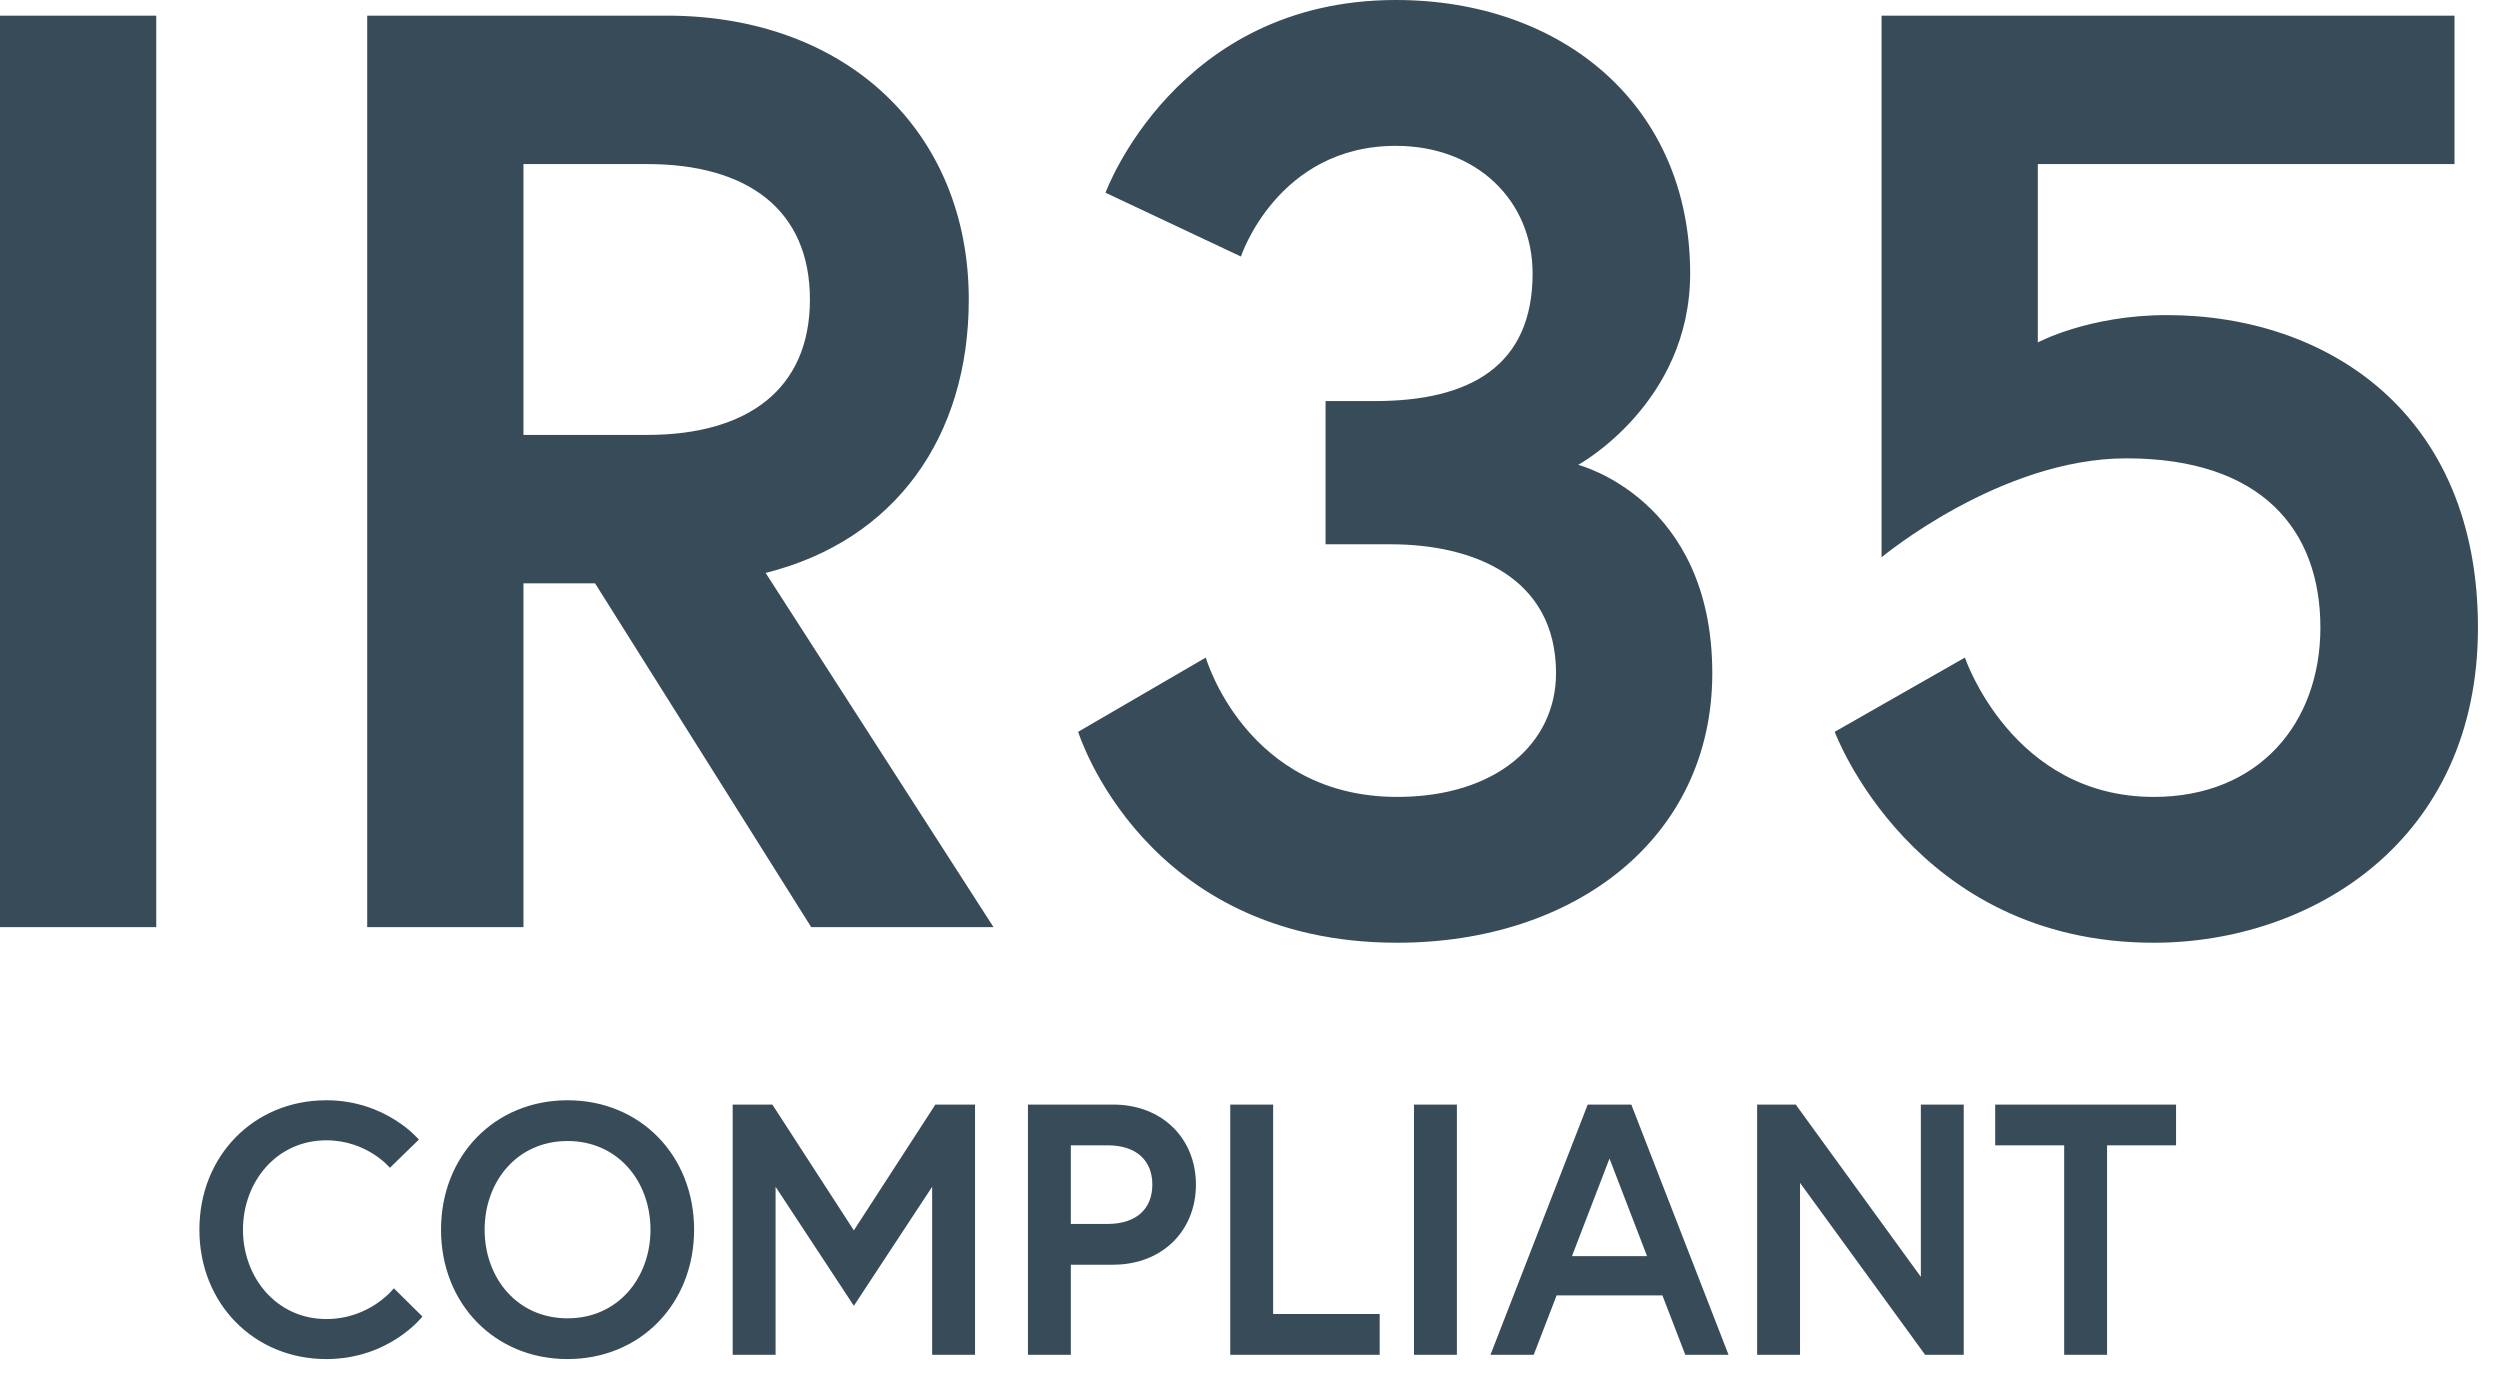
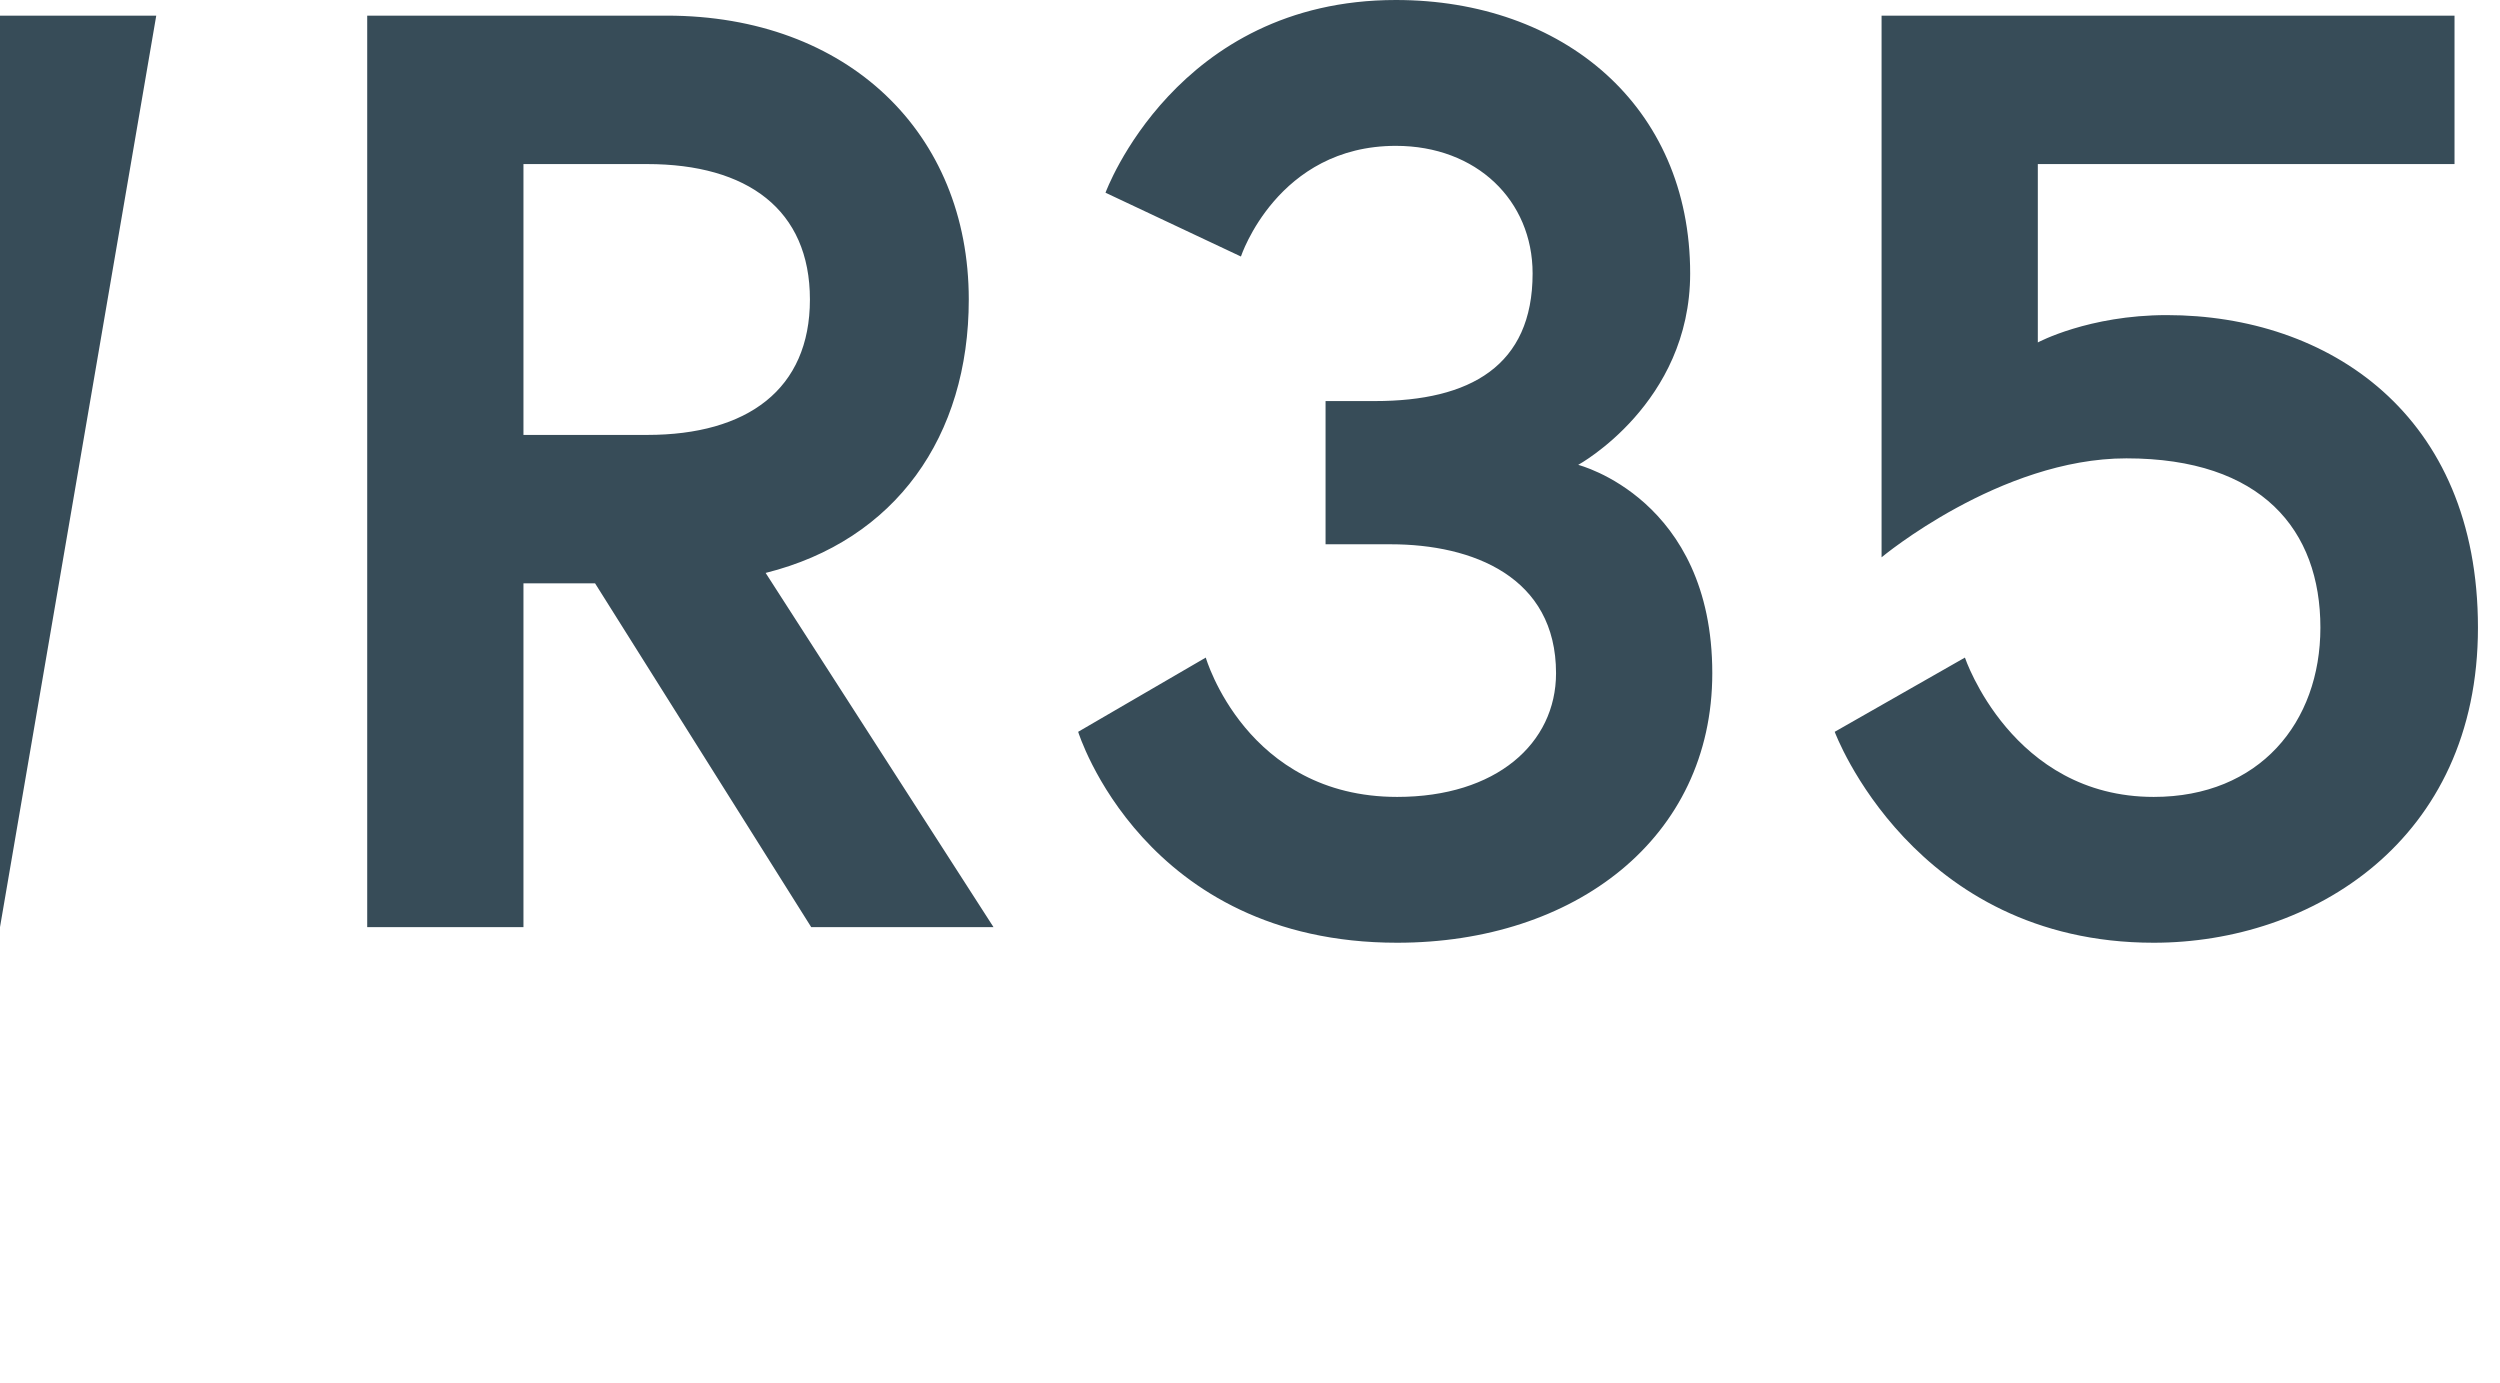
<svg xmlns="http://www.w3.org/2000/svg" width="94px" height="52px" viewBox="0 0 94 52" version="1.1">
  <title>ir35</title>
  <desc>Created with Sketch.</desc>
  <g id="Page-1" stroke="none" stroke-width="1" fill="none" fill-rule="evenodd">
    <g id="Group" fill="#374C58" fill-rule="nonzero">
-       <path d="M0,34.86 L0,0.588 L5.875,0.588 L5.875,34.86 L0,34.86 Z M13.807,34.86 L13.807,0.588 L25.068,0.588 C31.873,0.588 36.426,4.994 36.426,11.261 C36.426,16.402 33.684,20.318 28.788,21.542 L37.356,34.86 L30.502,34.86 L22.375,21.934 L19.682,21.934 L19.682,34.86 L13.807,34.86 Z M24.333,16.353 C28.103,16.353 30.453,14.639 30.453,11.261 C30.453,7.883 28.103,6.169 24.333,6.169 L19.682,6.169 L19.682,16.353 L24.333,16.353 Z M57.626,10.282 C57.626,7.54 55.521,5.484 52.485,5.484 C48.03,5.484 46.659,9.645 46.659,9.645 L41.567,7.246 C41.567,7.246 44.211,0 52.485,0 C58.752,0 63.55,3.966 63.55,10.282 C63.55,15.178 59.34,17.479 59.34,17.479 C59.34,17.479 64.382,18.752 64.382,25.312 C64.382,31.53 59.193,35.447 52.534,35.447 C42.987,35.447 40.539,27.516 40.539,27.516 L45.337,24.725 C45.337,24.725 46.855,29.964 52.534,29.964 C56.255,29.964 58.507,27.956 58.507,25.312 C58.507,21.689 55.374,20.465 52.289,20.465 L49.841,20.465 L49.841,15.08 L51.702,15.08 C55.276,15.08 57.626,13.758 57.626,10.282 Z M93.171,23.599 C93.171,31.628 86.904,35.447 80.98,35.447 C71.922,35.447 68.985,27.516 68.985,27.516 L73.881,24.725 C73.881,24.725 75.643,29.964 80.98,29.964 C84.946,29.964 87.247,27.173 87.247,23.599 C87.247,19.927 85.044,17.234 79.952,17.234 C75.203,17.234 70.747,20.955 70.747,20.955 L70.747,0.588 L92.29,0.588 L92.29,6.169 L76.622,6.169 L76.622,12.876 C76.622,12.876 78.532,11.848 81.469,11.848 C87.54,11.848 93.171,15.569 93.171,23.599 Z" id="IR35" />
-       <path d="M12.268,49.596 C13.921,49.596 14.808,48.44 14.808,48.44 L15.883,49.501 C15.883,49.501 14.647,51.101 12.268,51.101 C9.553,51.101 7.497,49.018 7.497,46.236 C7.497,43.453 9.553,41.37 12.268,41.37 C14.526,41.37 15.749,42.849 15.749,42.849 L14.66,43.91 C14.66,43.91 13.813,42.876 12.268,42.876 C10.413,42.876 9.136,44.421 9.136,46.236 C9.136,48.05 10.413,49.596 12.268,49.596 Z M21.34,41.37 C24.082,41.37 26.098,43.453 26.098,46.236 C26.098,49.018 24.082,51.101 21.34,51.101 C18.598,51.101 16.582,49.018 16.582,46.236 C16.582,43.453 18.598,41.37 21.34,41.37 Z M21.34,49.569 C23.235,49.569 24.458,48.05 24.458,46.236 C24.458,44.421 23.235,42.902 21.34,42.902 C19.445,42.902 18.222,44.421 18.222,46.236 C18.222,48.05 19.445,49.569 21.34,49.569 Z M27.549,41.532 L29.041,41.532 L32.105,46.262 L35.17,41.532 L36.661,41.532 L36.661,50.94 L35.049,50.94 L35.049,44.623 L32.105,49.098 L29.162,44.623 L29.162,50.94 L27.549,50.94 L27.549,41.532 Z M41.648,46.02 C42.75,46.02 43.328,45.429 43.328,44.542 C43.328,43.655 42.75,43.064 41.648,43.064 L40.263,43.064 L40.263,46.02 L41.648,46.02 Z M38.651,50.94 L38.651,41.532 L41.849,41.532 C43.717,41.532 44.967,42.822 44.967,44.542 C44.967,46.262 43.717,47.553 41.849,47.553 L40.263,47.553 L40.263,50.94 L38.651,50.94 Z M46.258,50.94 L46.258,41.532 L47.87,41.532 L47.87,49.407 L51.876,49.407 L51.876,50.94 L46.258,50.94 Z M53.166,50.94 L53.166,41.532 L54.779,41.532 L54.779,50.94 L53.166,50.94 Z M56.042,50.94 L59.698,41.532 L61.337,41.532 L64.993,50.94 L63.367,50.94 L62.507,48.708 L58.528,48.708 L57.668,50.94 L56.042,50.94 Z M60.517,43.561 L59.106,47.23 L61.929,47.23 L60.517,43.561 Z M66.068,41.532 L67.52,41.532 L72.224,48.01 L72.224,41.532 L73.836,41.532 L73.836,50.94 L72.385,50.94 L67.681,44.475 L67.681,50.94 L66.068,50.94 L66.068,41.532 Z M77.613,50.94 L77.613,43.064 L75.019,43.064 L75.019,41.532 L81.82,41.532 L81.82,43.064 L79.226,43.064 L79.226,50.94 L77.613,50.94 Z" id="COMPLIANT" />
+       <path d="M0,34.86 L0,0.588 L5.875,0.588 L0,34.86 Z M13.807,34.86 L13.807,0.588 L25.068,0.588 C31.873,0.588 36.426,4.994 36.426,11.261 C36.426,16.402 33.684,20.318 28.788,21.542 L37.356,34.86 L30.502,34.86 L22.375,21.934 L19.682,21.934 L19.682,34.86 L13.807,34.86 Z M24.333,16.353 C28.103,16.353 30.453,14.639 30.453,11.261 C30.453,7.883 28.103,6.169 24.333,6.169 L19.682,6.169 L19.682,16.353 L24.333,16.353 Z M57.626,10.282 C57.626,7.54 55.521,5.484 52.485,5.484 C48.03,5.484 46.659,9.645 46.659,9.645 L41.567,7.246 C41.567,7.246 44.211,0 52.485,0 C58.752,0 63.55,3.966 63.55,10.282 C63.55,15.178 59.34,17.479 59.34,17.479 C59.34,17.479 64.382,18.752 64.382,25.312 C64.382,31.53 59.193,35.447 52.534,35.447 C42.987,35.447 40.539,27.516 40.539,27.516 L45.337,24.725 C45.337,24.725 46.855,29.964 52.534,29.964 C56.255,29.964 58.507,27.956 58.507,25.312 C58.507,21.689 55.374,20.465 52.289,20.465 L49.841,20.465 L49.841,15.08 L51.702,15.08 C55.276,15.08 57.626,13.758 57.626,10.282 Z M93.171,23.599 C93.171,31.628 86.904,35.447 80.98,35.447 C71.922,35.447 68.985,27.516 68.985,27.516 L73.881,24.725 C73.881,24.725 75.643,29.964 80.98,29.964 C84.946,29.964 87.247,27.173 87.247,23.599 C87.247,19.927 85.044,17.234 79.952,17.234 C75.203,17.234 70.747,20.955 70.747,20.955 L70.747,0.588 L92.29,0.588 L92.29,6.169 L76.622,6.169 L76.622,12.876 C76.622,12.876 78.532,11.848 81.469,11.848 C87.54,11.848 93.171,15.569 93.171,23.599 Z" id="IR35" />
    </g>
  </g>
</svg>